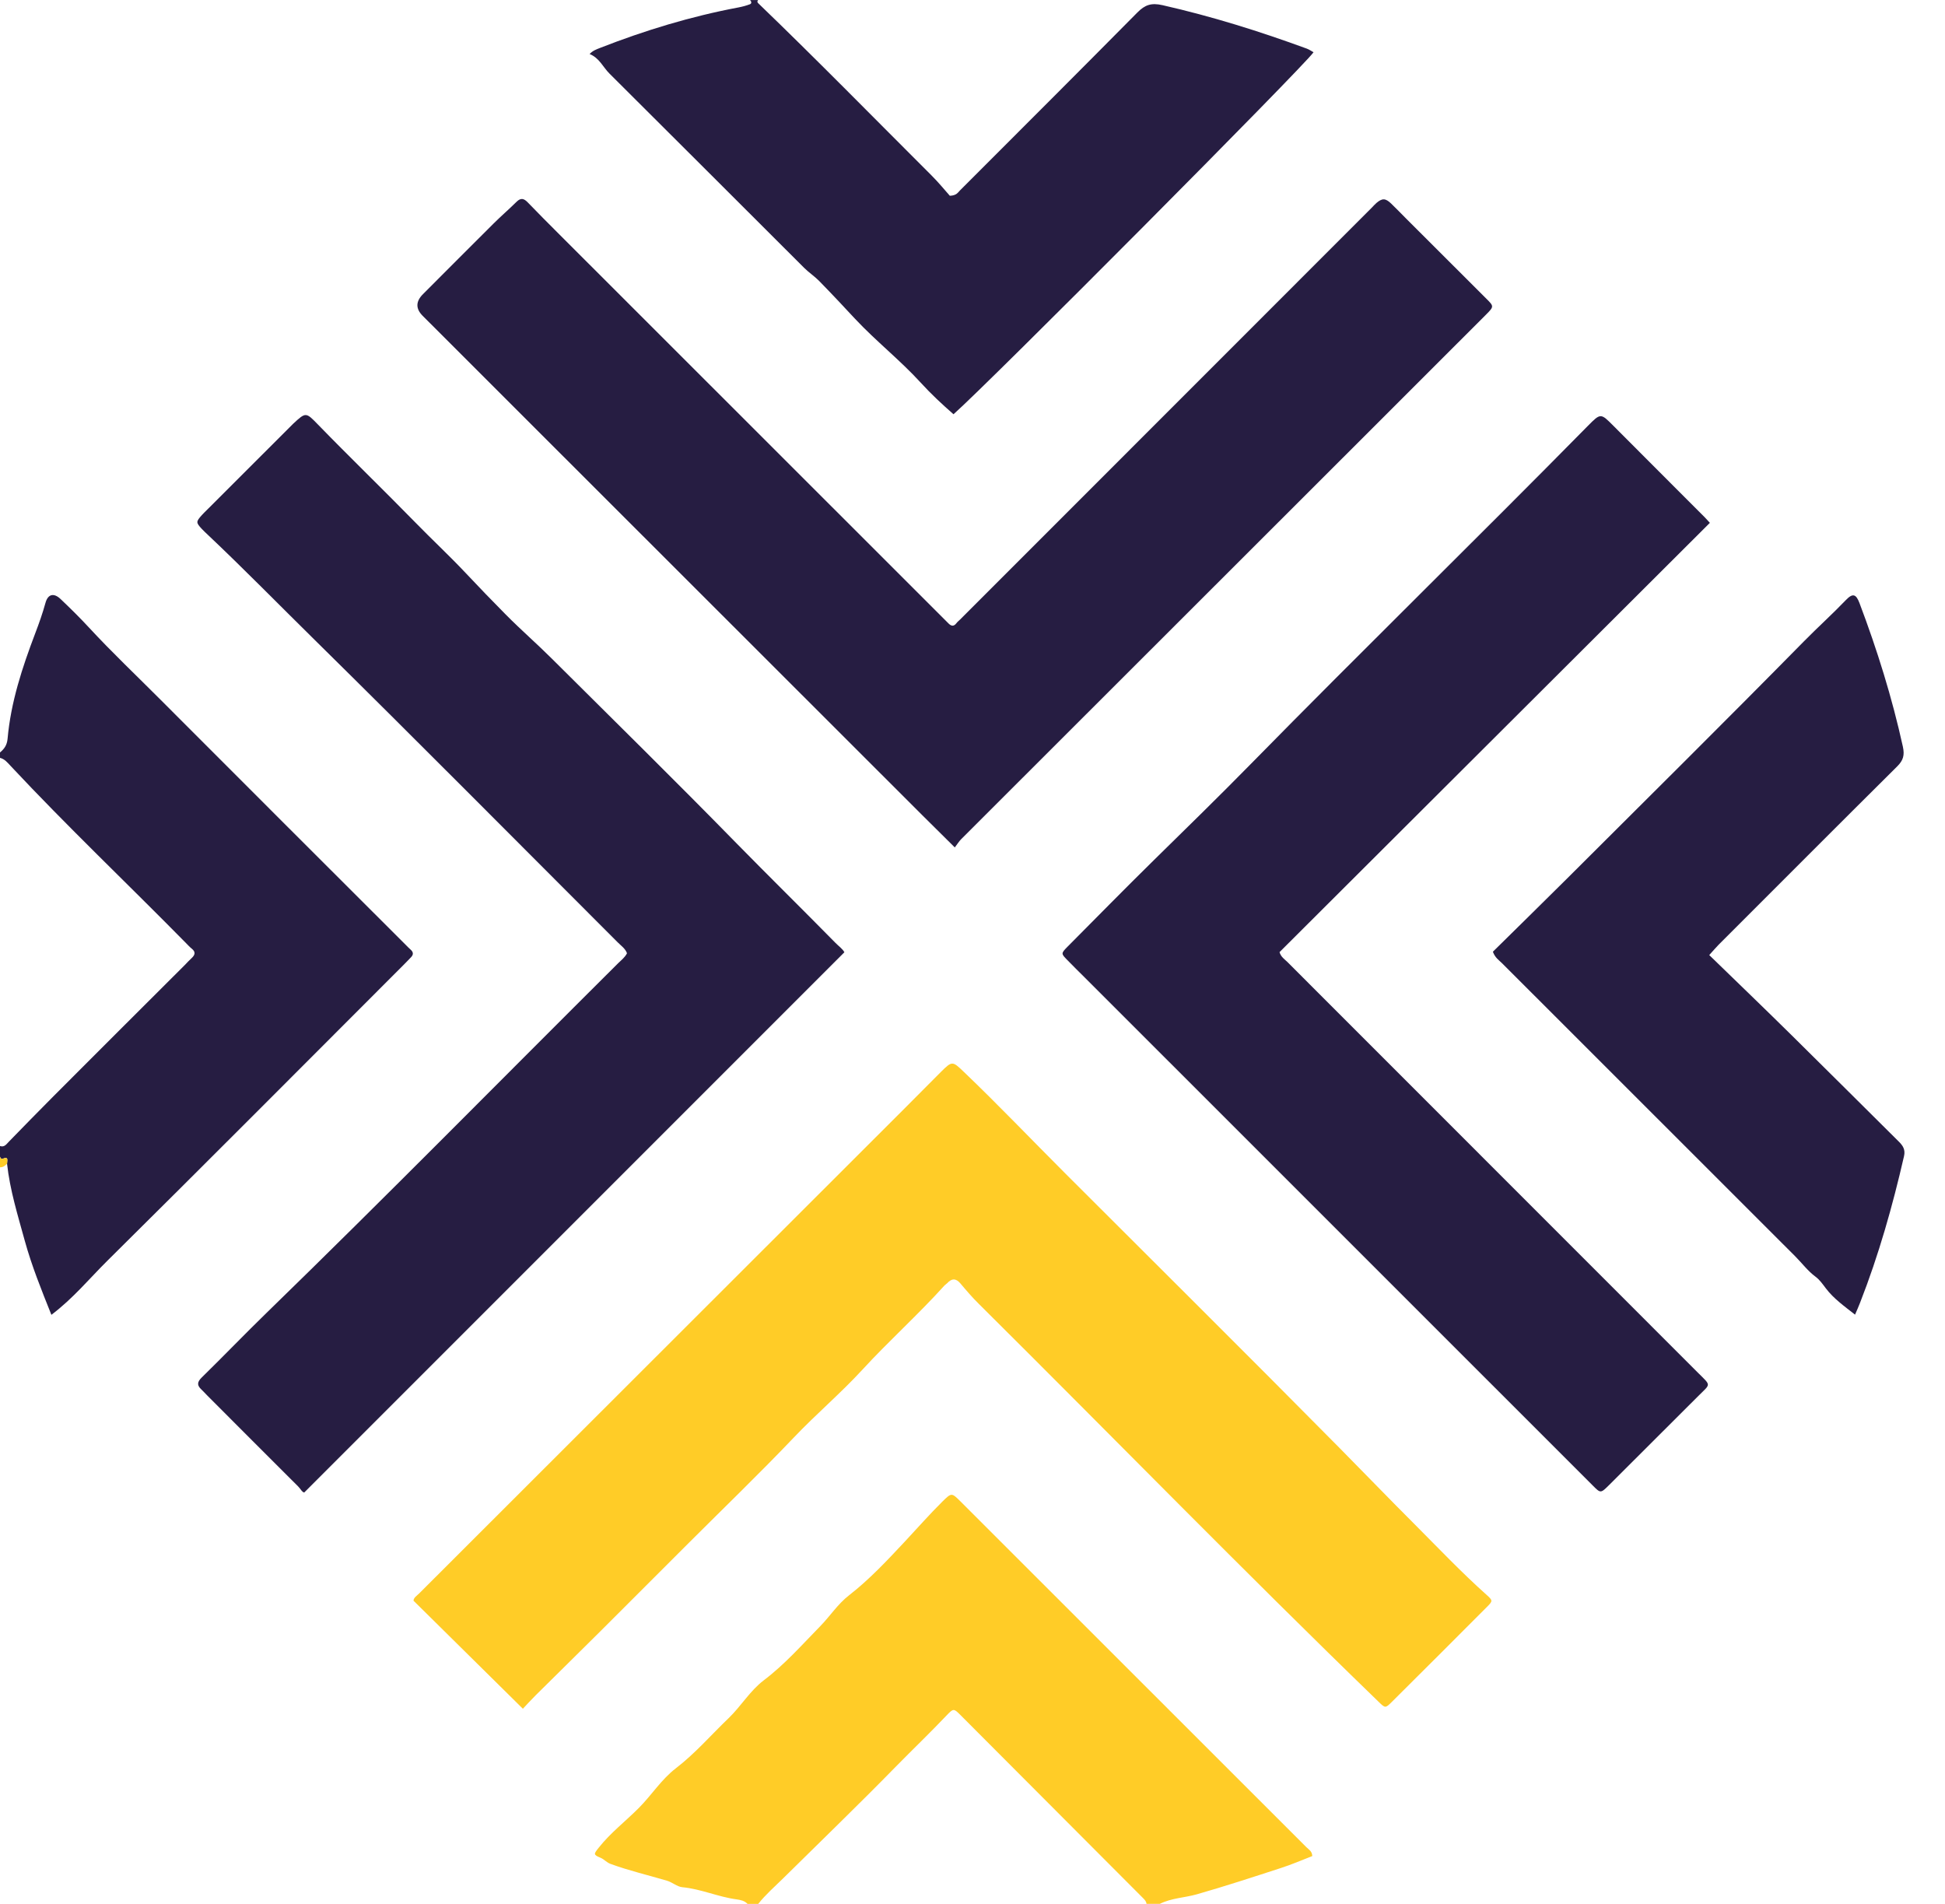
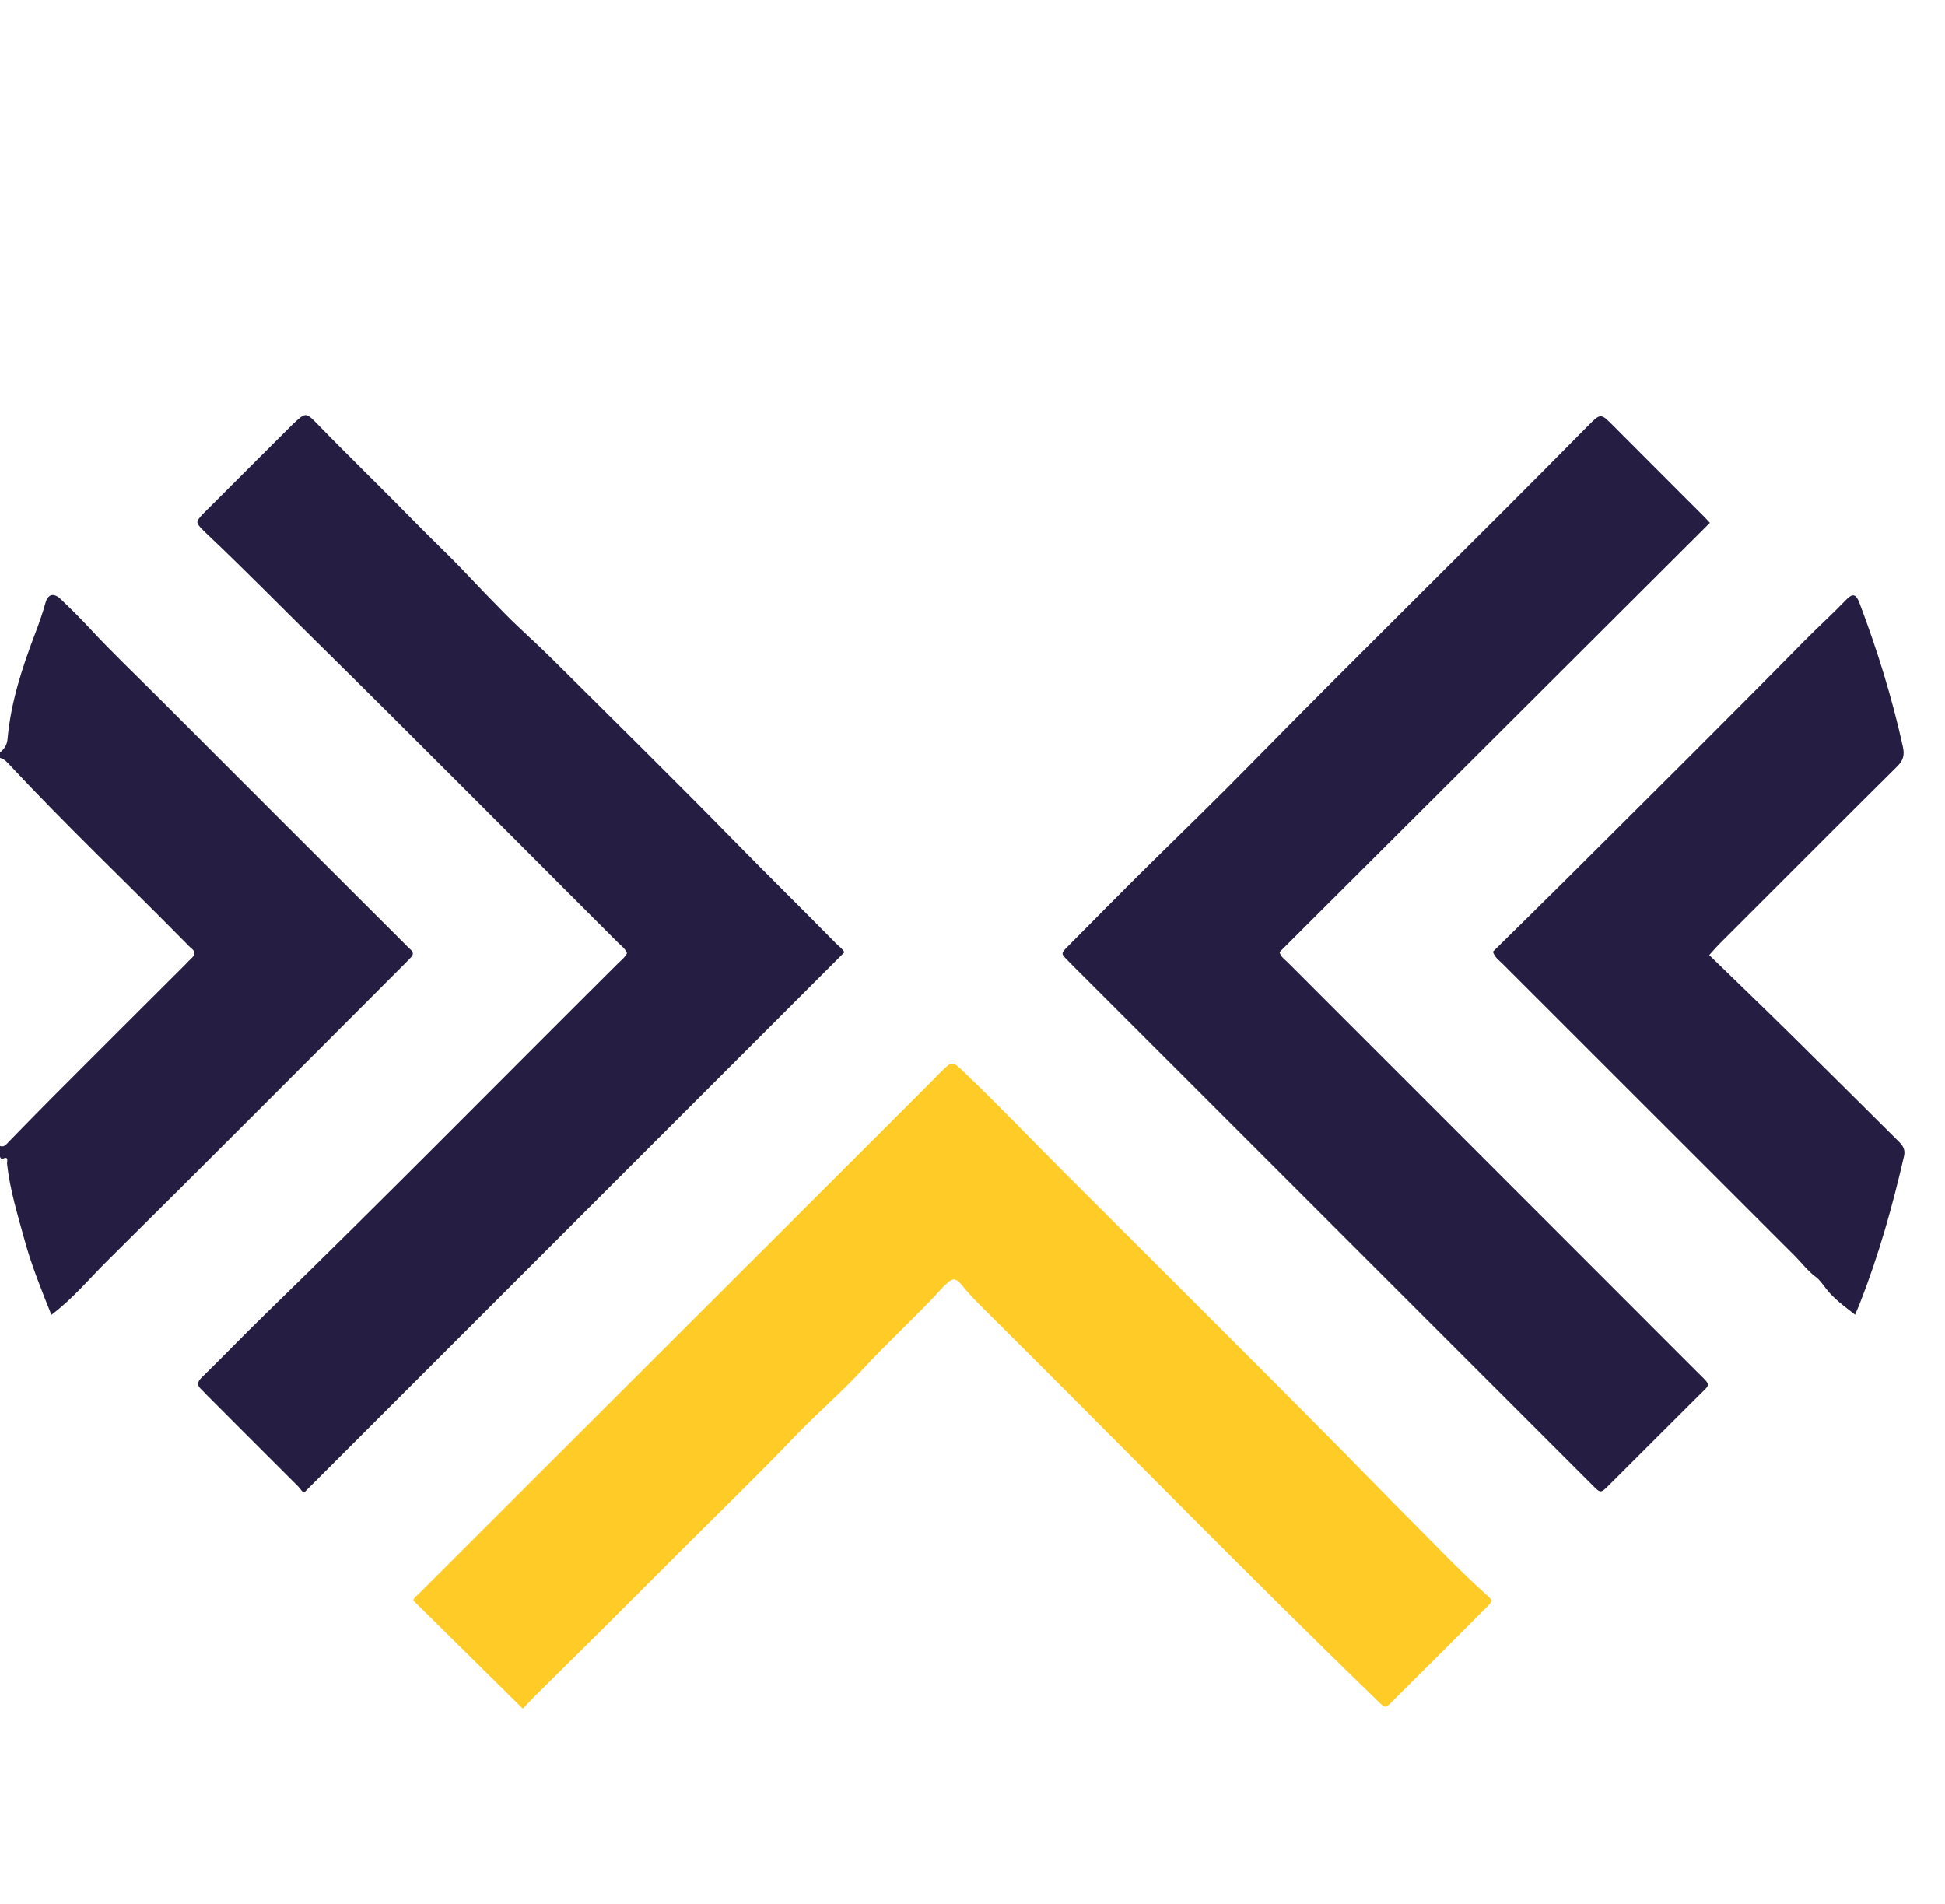
<svg xmlns="http://www.w3.org/2000/svg" width="47" height="46" viewBox="0 0 47 46" fill="none">
-   <path d="M18.32 0C18.298 0.027 18.293 0.051 18.322 0.078C19.741 1.444 21.119 2.851 22.514 4.243C22.68 4.409 22.829 4.591 22.952 4.73C23.113 4.725 23.149 4.65 23.198 4.6C24.629 3.169 26.061 1.74 27.484 0.302C27.667 0.117 27.82 0.063 28.092 0.125C29.279 0.394 30.436 0.756 31.576 1.174C31.634 1.195 31.686 1.232 31.741 1.262C31.54 1.57 23.884 9.267 23.041 10.009C22.766 9.768 22.498 9.52 22.249 9.246C21.753 8.703 21.169 8.244 20.665 7.706C20.377 7.397 20.089 7.089 19.794 6.788C19.683 6.675 19.547 6.586 19.435 6.475C17.866 4.91 16.3 3.341 14.728 1.778C14.571 1.623 14.486 1.402 14.247 1.305C14.331 1.219 14.411 1.194 14.497 1.159C15.583 0.734 16.695 0.396 17.843 0.18C17.937 0.162 18.032 0.137 18.121 0.103C18.169 0.085 18.16 0.037 18.125 0.001H18.318L18.32 0Z" fill="#261D42" />
  <path d="M6.49297e-05 18.181C0.103 18.094 0.168 18.006 0.183 17.851C0.261 16.966 0.537 16.13 0.851 15.303C0.944 15.06 1.03 14.816 1.099 14.566C1.158 14.352 1.301 14.319 1.463 14.473C1.696 14.694 1.925 14.919 2.142 15.154C2.701 15.759 3.3 16.325 3.881 16.908C5.854 18.886 7.831 20.858 9.807 22.832C9.844 22.869 9.881 22.909 9.921 22.943C9.992 23.005 9.995 23.066 9.929 23.132C9.869 23.193 9.811 23.256 9.75 23.316C7.367 25.7 4.99 28.09 2.594 30.462C2.16 30.892 1.769 31.37 1.242 31.768C1.003 31.171 0.768 30.591 0.6 29.983C0.431 29.366 0.239 28.754 0.17 28.113C0.171 28.041 0.215 27.931 0.062 27.998C0.033 28.011 0.008 27.978 -0.001 27.946V27.689C0.104 27.726 0.153 27.648 0.212 27.587C0.571 27.22 0.928 26.851 1.291 26.488C2.349 25.428 3.408 24.371 4.468 23.314C4.52 23.261 4.57 23.204 4.626 23.154C4.711 23.076 4.738 23.003 4.631 22.919C4.581 22.879 4.538 22.83 4.493 22.785C3.084 21.353 1.624 19.969 0.251 18.5C0.179 18.423 0.111 18.338 6.49297e-05 18.311V18.183V18.181Z" fill="#261D42" />
-   <path d="M18.063 46C17.992 45.924 17.892 45.905 17.801 45.892C17.355 45.833 16.939 45.64 16.488 45.598C16.362 45.586 16.247 45.478 16.114 45.44C15.66 45.305 15.197 45.198 14.751 45.034C14.657 44.999 14.602 44.925 14.511 44.886C14.331 44.812 14.348 44.796 14.467 44.644C14.753 44.283 15.116 44.005 15.438 43.682C15.746 43.372 15.983 42.992 16.331 42.725C16.801 42.364 17.184 41.918 17.608 41.512C17.907 41.224 18.122 40.853 18.456 40.599C18.963 40.215 19.38 39.741 19.819 39.293C20.057 39.05 20.246 38.754 20.515 38.546C21.016 38.157 21.446 37.694 21.875 37.236C22.173 36.917 22.462 36.588 22.772 36.281C22.992 36.064 22.996 36.064 23.206 36.273C25.993 39.059 28.78 41.845 31.567 44.63C31.624 44.687 31.709 44.729 31.71 44.846C31.459 44.943 31.206 45.053 30.946 45.136C30.273 45.355 29.599 45.576 28.919 45.77C28.625 45.853 28.308 45.859 28.027 46H27.705C27.7 45.942 27.663 45.904 27.626 45.866C26.152 44.389 24.68 42.911 23.207 41.436C23.05 41.278 23.038 41.275 22.879 41.442C22.474 41.869 22.049 42.275 21.637 42.695C20.747 43.605 19.831 44.488 18.926 45.382C18.72 45.585 18.502 45.774 18.322 46.001H18.064L18.063 46Z" fill="#FFCC27" />
-   <path d="M0 27.947C0.009 27.98 0.035 28.012 0.063 28C0.217 27.933 0.173 28.042 0.172 28.114C0.127 28.165 0.074 28.205 0 28.204V27.947Z" fill="#FFCC27" />
-   <path d="M23.071 20.474C22.776 20.182 22.526 19.936 22.276 19.686C19.209 16.622 16.141 13.556 13.074 10.49C12.12 9.537 11.166 8.582 10.212 7.629C10.041 7.457 10.045 7.283 10.222 7.106C10.79 6.538 11.356 5.968 11.926 5.402C12.107 5.222 12.301 5.055 12.483 4.875C12.585 4.775 12.658 4.793 12.751 4.888C13.003 5.15 13.26 5.408 13.518 5.665C16.608 8.754 19.698 11.842 22.788 14.931C22.833 14.976 22.879 15.022 22.924 15.067C22.99 15.132 23.05 15.138 23.111 15.058C23.136 15.024 23.171 14.998 23.201 14.968C26.516 11.652 29.832 8.334 33.148 5.018C33.185 4.98 33.221 4.939 33.261 4.904C33.4 4.786 33.478 4.786 33.615 4.917C33.739 5.036 33.857 5.16 33.978 5.281C34.622 5.923 35.266 6.567 35.91 7.21C36.103 7.401 36.105 7.405 35.908 7.603C34.977 8.534 34.045 9.466 33.114 10.396C29.819 13.688 26.524 16.98 23.229 20.273C23.176 20.326 23.136 20.392 23.073 20.474H23.071Z" fill="#261D42" />
  <path d="M12.635 41.286C11.753 40.414 10.88 39.551 9.992 38.675C9.995 38.601 10.074 38.555 10.132 38.497C14.033 34.599 17.933 30.703 21.834 26.806C22.137 26.503 22.437 26.198 22.74 25.896C23.006 25.631 23.018 25.638 23.278 25.886C24.122 26.692 24.926 27.537 25.751 28.361C27.962 30.571 30.181 32.772 32.379 34.995C32.979 35.602 33.573 36.219 34.179 36.824C34.753 37.399 35.312 37.989 35.919 38.531C36.077 38.672 36.076 38.681 35.927 38.83C35.163 39.596 34.398 40.361 33.632 41.122C33.475 41.278 33.474 41.274 33.306 41.111C30.045 37.954 26.876 34.704 23.656 31.507C23.497 31.351 23.351 31.18 23.207 31.009C23.096 30.878 22.996 30.888 22.887 31.005C22.865 31.028 22.835 31.045 22.815 31.068C22.184 31.767 21.48 32.397 20.843 33.09C20.316 33.663 19.722 34.166 19.186 34.729C18.355 35.601 17.486 36.438 16.634 37.289C15.933 37.99 15.232 38.693 14.53 39.392C14.002 39.917 13.471 40.439 12.941 40.964C12.829 41.076 12.723 41.193 12.634 41.287L12.635 41.286Z" fill="#FFCC27" />
  <path d="M41.319 12.632C37.84 16.102 34.377 19.556 30.919 23.005C30.954 23.123 31.04 23.175 31.107 23.241C34.415 26.552 37.724 29.86 41.032 33.169C41.355 33.491 41.341 33.427 41.041 33.727C40.323 34.446 39.603 35.164 38.881 35.883C38.678 36.084 38.677 36.082 38.488 35.892C34.4 31.803 30.31 27.716 26.221 23.627C26.076 23.483 25.931 23.34 25.79 23.195C25.638 23.04 25.637 23.036 25.797 22.873C26.492 22.174 27.182 21.471 27.884 20.781C28.67 20.009 29.459 19.24 30.229 18.455C32.921 15.714 35.671 13.03 38.367 10.293C38.68 9.976 38.68 9.98 38.987 10.288C39.72 11.025 40.455 11.758 41.189 12.493C41.219 12.523 41.247 12.555 41.319 12.633V12.632Z" fill="#261D42" />
  <path d="M20.404 23.008C16.055 27.357 11.716 31.698 7.352 36.061C7.301 36.056 7.261 35.971 7.205 35.915C6.468 35.181 5.735 34.446 5.001 33.71C4.956 33.665 4.914 33.616 4.866 33.572C4.759 33.472 4.761 33.394 4.874 33.283C5.402 32.767 5.914 32.233 6.444 31.718C9.307 28.935 12.107 26.088 14.938 23.272C15.014 23.198 15.101 23.132 15.151 23.032C15.109 22.916 15.007 22.85 14.925 22.767C12.486 20.329 10.059 17.88 7.602 15.459C6.74 14.611 5.895 13.746 5.016 12.916C4.97 12.872 4.923 12.829 4.879 12.782C4.732 12.624 4.734 12.606 4.881 12.442C4.917 12.402 4.956 12.365 4.993 12.328C5.661 11.662 6.327 10.995 6.994 10.329C7.025 10.299 7.053 10.268 7.085 10.238C7.387 9.958 7.391 9.956 7.676 10.25C8.452 11.049 9.253 11.822 10.032 12.619C10.434 13.032 10.858 13.425 11.253 13.845C11.572 14.184 11.896 14.52 12.224 14.851C12.584 15.215 12.971 15.551 13.333 15.912C14.822 17.393 16.319 18.865 17.787 20.365C18.581 21.175 19.391 21.97 20.187 22.78C20.268 22.863 20.367 22.931 20.404 23.009V23.008Z" fill="#261D42" />
  <path d="M41.302 23.075C41.981 23.735 42.645 24.372 43.3 25.019C44.162 25.868 45.017 26.724 45.877 27.576C45.981 27.678 46.048 27.773 46.009 27.938C45.733 29.141 45.398 30.325 44.948 31.475C44.914 31.564 44.875 31.651 44.826 31.764C44.572 31.564 44.312 31.38 44.122 31.13C44.045 31.028 43.97 30.92 43.871 30.847C43.682 30.707 43.546 30.521 43.383 30.357C41.02 27.997 38.657 25.635 36.295 23.272C36.22 23.198 36.126 23.139 36.075 22.995C36.665 22.413 37.269 21.822 37.868 21.226C39.779 19.32 41.696 17.421 43.588 15.499C43.922 15.159 44.276 14.841 44.605 14.498C44.771 14.325 44.851 14.352 44.934 14.572C45.362 15.704 45.722 16.857 45.982 18.04C46.027 18.247 45.992 18.372 45.844 18.518C44.401 19.951 42.965 21.391 41.526 22.83C41.466 22.891 41.412 22.956 41.302 23.077V23.075Z" fill="#261D42" />
</svg>